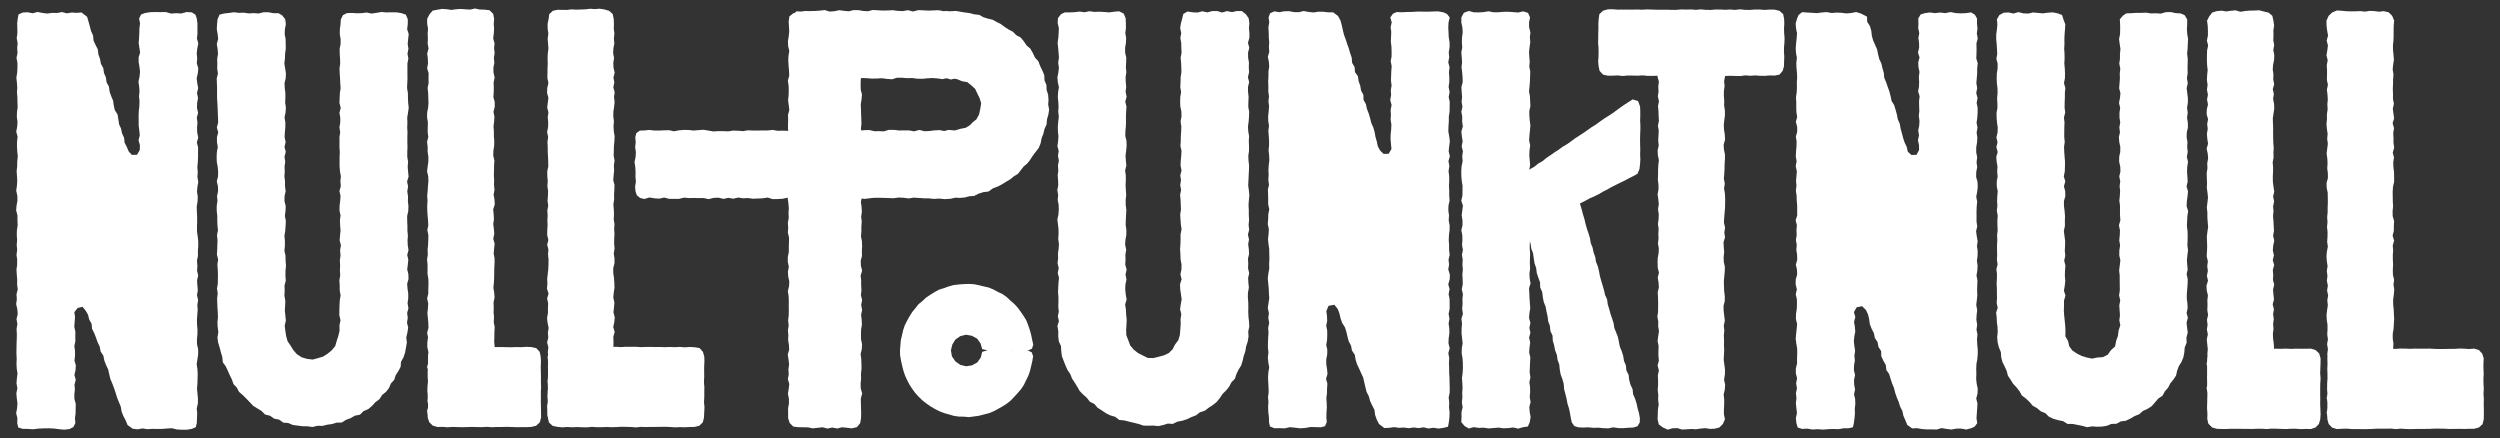
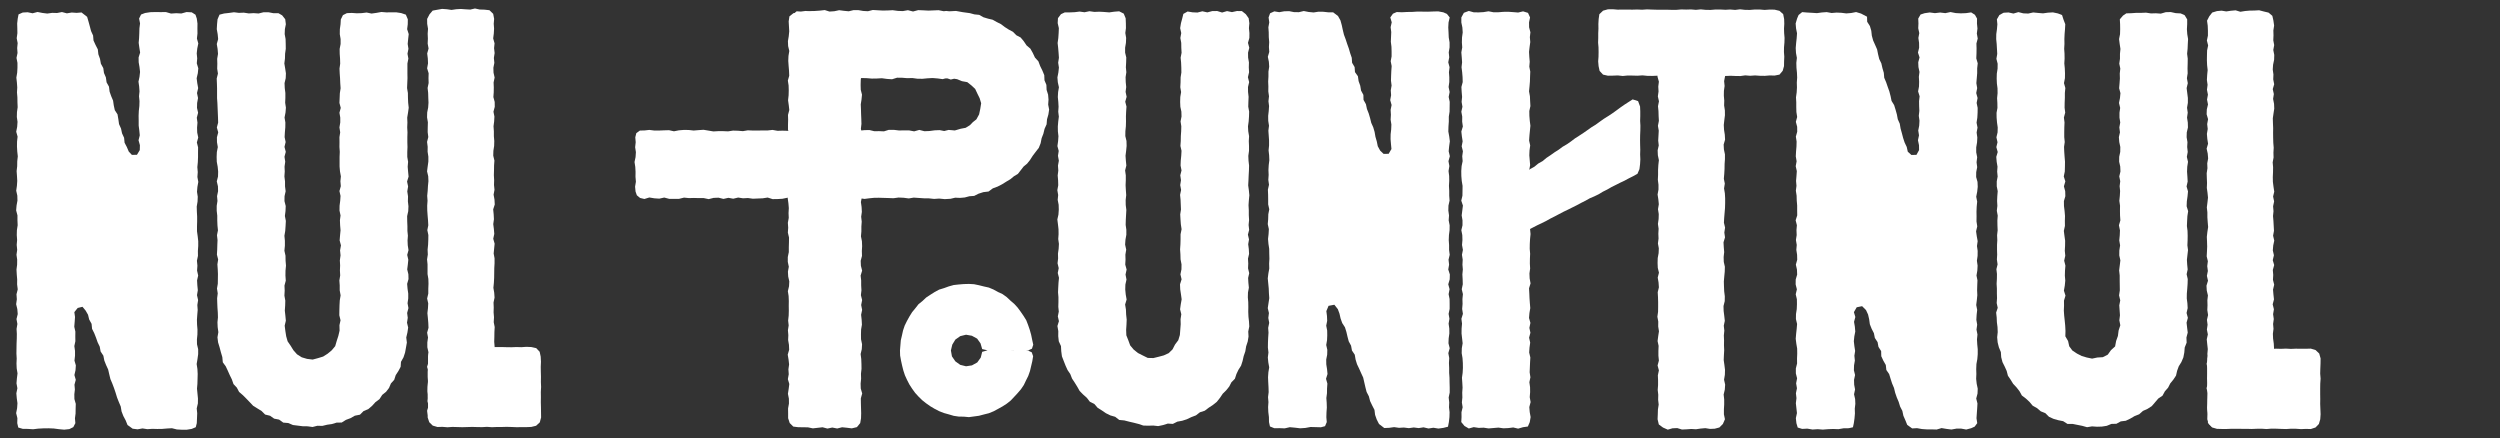
<svg xmlns="http://www.w3.org/2000/svg" id="Layer_1" data-name="Layer 1" viewBox="0 0 365.23 64.02">
  <rect x="0" y="0" width="365.23" height="64.02" fill="#333333" stroke="none" />
  <defs>
    <style>
      .cls-1 {
        fill: #fff;
      }
    </style>
  </defs>
  <g>
    <polygon class="cls-1" points="2.59 2.71 2.51 3.43 2.53 4.15 2.54 4.86 2.44 5.58 2.58 6.3 2.51 7.02 2.56 7.74 2.41 8.46 2.55 9.18 2.55 9.9 2.51 10.62 2.39 11.34 2.47 12.06 2.52 12.78 2.48 13.5 2.54 14.22 2.55 14.94 2.58 15.66 2.48 16.37 2.46 17.09 2.56 17.8 2.51 18.52 2.37 19.24 2.57 19.96 2.49 20.68 2.48 21.4 2.52 22.12 2.6 22.84 2.52 23.56 2.51 24.28 2.43 25 2.48 25.71 2.52 26.43 2.47 27.15 2.37 27.86 2.53 28.58 2.55 29.3 2.42 30.02 2.36 30.74 2.55 31.46 2.55 32.18 2.58 32.9 2.47 33.62 2.45 34.34 2.5 35.06 2.44 35.78 2.51 36.5 2.41 37.22 2.51 37.94 2.5 38.66 2.41 39.38 2.45 40.11 2.51 40.83 2.5 41.55 2.59 42.27 2.41 42.99 2.46 43.72 2.36 44.44 2.53 45.16 2.59 45.88 2.41 46.61 2.54 47.33 2.42 48.05 2.46 48.77 2.45 49.49 2.42 50.21 2.41 50.93 2.4 51.65 2.44 52.38 2.41 53.1 2.44 53.82 2.56 54.55 2.47 55.27 2.41 56 2.54 56.72 2.39 57.45 2.45 58.17 2.55 58.9 2.5 59.63 2.36 60.35 2.54 61.09 2.52 61.82 2.67 62.46 3.32 62.65 4.07 62.66 4.83 62.71 5.58 62.62 6.34 62.58 7.09 62.57 7.85 62.6 8.61 62.7 9.37 62.77 10.13 62.69 10.71 62.4 11.01 61.82 10.95 61.11 11.04 60.41 11.05 59.7 11.07 59 10.87 58.3 10.86 57.6 10.94 56.9 10.88 56.2 11.07 55.49 10.87 54.79 11.03 54.09 11.08 53.38 10.88 52.68 10.96 51.97 10.96 51.27 10.86 50.56 11.01 49.85 11 49.15 11.01 48.44 10.85 47.73 10.91 47.02 10.96 46.31 10.86 45.6 11.35 44.99 12.05 44.82 12.5 45.36 12.86 45.98 13.03 46.68 13.38 47.31 13.45 48.04 13.77 48.68 14.03 49.34 14.26 50 14.57 50.64 14.7 51.35 15.1 51.96 15.24 52.67 15.5 53.33 15.8 53.98 15.96 54.68 16.13 55.38 16.41 56.04 16.66 56.7 16.89 57.38 17.1 58.07 17.36 58.73 17.64 59.39 17.76 60.11 18.02 60.78 18.36 61.42 18.63 62.09 19.38 62.63 20.1 62.72 20.82 62.59 21.53 62.7 22.25 62.65 22.97 62.67 23.69 62.66 24.4 62.6 25.12 62.56 25.84 62.74 26.56 62.78 27.28 62.78 28.01 62.66 28.6 62.41 28.75 61.82 28.78 61.1 28.81 60.38 28.74 59.66 28.91 58.94 28.92 58.22 28.85 57.5 28.78 56.78 28.84 56.07 28.86 55.35 28.88 54.63 28.84 53.91 28.73 53.18 28.85 52.46 28.95 51.74 28.95 51.02 28.78 50.3 28.77 49.58 28.84 48.87 28.85 48.15 28.79 47.44 28.77 46.72 28.82 46 28.88 45.28 28.83 44.56 28.94 43.84 28.78 43.12 28.9 42.4 28.83 41.68 28.79 40.96 28.95 40.25 28.79 39.53 28.84 38.81 28.77 38.09 28.92 37.38 28.91 36.66 28.96 35.94 28.96 35.23 28.88 34.51 28.78 33.79 28.78 33.07 28.8 32.35 28.8 31.63 28.76 30.9 28.74 30.18 28.86 29.46 28.89 28.74 28.78 28.02 28.84 27.3 28.97 26.58 28.84 25.86 28.89 25.14 28.83 24.42 28.9 23.7 28.93 22.97 28.93 22.25 28.94 21.53 28.76 20.81 28.96 20.09 28.81 19.36 28.79 18.64 28.85 17.92 28.75 17.2 28.94 16.47 28.78 15.76 28.8 15.04 28.93 14.32 28.78 13.59 28.95 12.87 28.82 12.15 28.73 11.43 28.9 10.7 28.97 9.98 28.75 9.25 28.81 8.53 28.74 7.8 28.82 7.08 28.97 6.35 28.77 5.63 28.85 4.9 28.84 4.17 28.85 3.44 28.75 2.71 28.56 2.15 28.01 1.8 27.25 1.76 26.5 1.97 25.74 1.93 24.99 1.98 24.23 1.76 23.48 1.77 22.72 1.76 21.96 1.78 21.19 1.9 20.61 2.12 20.32 2.71 20.46 3.42 20.37 4.13 20.35 4.84 20.32 5.55 20.26 6.26 20.36 6.97 20.47 7.68 20.25 8.39 20.26 9.1 20.38 9.8 20.46 10.51 20.38 11.22 20.23 11.93 20.33 12.64 20.38 13.35 20.31 14.07 20.38 14.78 20.36 15.49 20.28 16.2 20.25 16.92 20.26 17.63 20.26 18.35 20.35 19.06 20.42 19.77 20.24 20.49 20.44 21.21 20.42 21.93 20.01 22.61 19.27 22.63 18.81 22.14 18.53 21.48 18.2 20.85 18.13 20.13 17.83 19.48 17.68 18.78 17.39 18.13 17.29 17.42 17.17 16.71 16.77 16.09 16.62 15.4 16.52 14.7 16.24 14.04 16.01 13.38 15.92 12.66 15.57 12.03 15.47 11.31 15.19 10.66 15.09 9.95 14.74 9.31 14.61 8.6 14.37 7.93 14.29 7.21 13.96 6.57 13.66 5.91 13.6 5.19 13.3 4.53 13.12 3.84 12.93 3.15 12.73 2.46 11.91 1.82 11.2 1.88 10.48 1.83 9.77 1.95 9.05 1.76 8.34 1.9 7.62 1.88 6.91 1.98 6.19 1.89 5.48 1.75 4.76 1.94 4.04 1.79 3.32 1.83 2.71 2.1 2.59 2.71" />
    <polygon class="cls-1" points="50.68 1.92 51.4 1.89 52.12 1.94 52.84 1.92 53.56 1.83 54.28 1.98 55 1.88 55.72 1.75 56.44 1.81 57.16 1.8 57.89 1.8 58.61 1.91 59.29 2.14 59.58 2.82 59.57 3.54 59.48 4.26 59.71 4.98 59.63 5.7 59.56 6.42 59.67 7.13 59.53 7.85 59.66 8.56 59.52 9.28 59.52 10 59.52 10.71 59.53 11.43 59.5 12.15 59.47 12.87 59.59 13.59 59.6 14.31 59.63 15.02 59.71 15.74 59.61 16.46 59.49 17.18 59.52 17.9 59.49 18.62 59.53 19.34 59.51 20.05 59.51 20.76 59.53 21.48 59.5 22.2 59.5 22.92 59.62 23.64 59.56 24.36 59.62 25.08 59.69 25.8 59.47 26.52 59.62 27.24 59.5 27.96 59.61 28.69 59.59 29.41 59.67 30.13 59.64 30.85 59.48 31.58 59.49 32.3 59.52 33.03 59.52 33.73 59.59 34.44 59.54 35.14 59.57 35.84 59.68 36.54 59.49 37.24 59.65 37.95 59.58 38.65 59.49 39.36 59.66 40.06 59.68 40.77 59.48 41.47 59.54 42.18 59.64 42.89 59.64 43.6 59.54 44.3 59.67 45.01 59.48 45.72 59.57 46.43 59.46 47.14 59.63 47.85 59.52 48.58 59.35 49.3 59.44 50.05 59.31 50.78 59.18 51.5 58.95 52.2 58.58 52.86 58.53 53.59 58.2 54.21 57.81 54.81 57.59 55.49 57.11 56.02 56.83 56.68 56.4 57.24 55.84 57.69 55.44 58.31 54.85 58.75 54.36 59.29 53.8 59.77 53.12 60.05 52.59 60.58 51.84 60.73 51.21 61.09 50.54 61.34 49.92 61.73 49.18 61.74 48.49 61.95 47.79 62.05 47.09 62.22 46.37 62.2 45.66 62.38 44.94 62.28 44.22 62.27 43.5 62.18 42.79 62.09 42.11 61.8 41.38 61.74 40.77 61.3 40.05 61.16 39.46 60.74 38.73 60.56 38.21 60.04 37.59 59.66 36.98 59.28 36.48 58.75 35.98 58.23 35.48 57.73 34.93 57.26 34.6 56.63 34.11 56.11 33.87 55.42 33.56 54.79 33.28 54.16 32.98 53.52 32.55 52.93 32.48 52.17 32.27 51.46 32.08 50.74 31.86 50.02 31.77 49.28 31.9 48.52 31.8 47.79 31.77 47.08 31.84 46.37 31.82 45.67 31.77 44.97 31.74 44.27 31.72 43.57 31.81 42.86 31.7 42.15 31.82 41.45 31.83 40.74 31.84 40.03 31.81 39.33 31.76 38.62 31.87 37.91 31.69 37.2 31.73 36.49 31.75 35.79 31.78 35.08 31.7 34.36 31.84 33.65 31.77 32.94 31.74 32.22 31.74 31.5 31.66 30.79 31.66 30.07 31.77 29.36 31.71 28.65 31.86 27.93 31.84 27.22 31.67 26.5 31.85 25.79 31.87 25.07 31.8 24.35 31.67 23.64 31.65 22.92 31.68 22.21 31.82 21.49 31.7 20.78 31.69 20.06 31.88 19.34 31.68 18.62 31.87 17.91 31.85 17.19 31.82 16.48 31.79 15.77 31.76 15.05 31.71 14.34 31.71 13.62 31.71 12.9 31.69 12.19 31.66 11.47 31.84 10.75 31.73 10.03 31.75 9.31 31.73 8.59 31.85 7.87 31.79 7.15 31.67 6.43 31.87 5.71 31.8 4.99 31.67 4.26 31.71 3.54 31.78 2.82 32.07 2.14 32.74 1.97 33.46 1.89 34.18 1.79 34.9 1.88 35.62 1.85 36.34 1.96 37.06 1.92 37.78 1.97 38.5 1.79 39.23 1.79 39.95 1.93 40.68 1.93 41.22 2.24 41.67 2.81 41.76 3.54 41.62 4.26 41.59 4.98 41.72 5.7 41.74 6.41 41.75 7.13 41.65 7.84 41.63 8.56 41.54 9.27 41.66 9.99 41.77 10.71 41.74 11.42 41.57 12.14 41.6 12.86 41.69 13.58 41.69 14.3 41.66 15.01 41.77 15.73 41.71 16.45 41.57 17.17 41.69 17.89 41.68 18.6 41.62 19.32 41.58 20.03 41.73 20.75 41.56 21.46 41.75 22.18 41.56 22.9 41.67 23.62 41.57 24.34 41.6 25.06 41.55 25.78 41.64 26.5 41.64 27.22 41.73 27.94 41.57 28.66 41.56 29.38 41.74 30.1 41.71 30.83 41.62 31.55 41.76 32.28 41.72 33 41.67 33.73 41.55 34.45 41.62 35.17 41.62 35.9 41.55 36.63 41.71 37.36 41.72 38.08 41.78 38.81 41.71 39.54 41.7 40.27 41.75 41 41.56 41.72 41.59 42.46 41.55 43.19 41.68 43.92 41.66 44.64 41.61 45.38 41.69 46.11 41.76 46.85 41.59 47.58 41.69 48.36 41.81 49.13 42.02 49.87 42.46 50.51 42.86 51.16 43.39 51.76 44.08 52.2 44.86 52.43 45.68 52.53 46.46 52.32 47.21 52.09 47.87 51.67 48.46 51.18 48.97 50.57 49.19 49.81 49.43 49.07 49.61 48.3 49.59 47.51 49.75 46.79 49.57 46.06 49.58 45.34 49.6 44.61 49.64 43.88 49.76 43.15 49.63 42.42 49.63 41.7 49.58 40.97 49.7 40.24 49.66 39.51 49.69 38.78 49.65 38.04 49.75 37.31 49.68 36.58 49.81 35.85 49.62 35.12 49.68 34.38 49.75 33.65 49.69 32.91 49.66 32.19 49.75 31.48 49.6 30.76 49.61 30.05 49.7 29.34 49.75 28.62 49.59 27.91 49.79 27.2 49.73 26.48 49.8 25.77 49.67 25.05 49.61 24.33 49.61 23.62 49.61 22.9 49.64 22.19 49.59 21.47 49.6 20.76 49.59 20.04 49.7 19.33 49.59 18.61 49.71 17.89 49.71 17.18 49.59 16.47 49.78 15.76 49.59 15.04 49.62 14.33 49.65 13.61 49.76 12.89 49.71 12.18 49.68 11.46 49.63 10.74 49.6 10.02 49.7 9.3 49.68 8.58 49.63 7.87 49.62 7.15 49.76 6.43 49.76 5.71 49.64 4.99 49.65 4.26 49.75 3.54 49.79 2.84 50.1 2.21 50.68 1.92" />
    <polygon class="cls-1" points="70.77 62.15 70.08 62.1 69.4 62.2 68.71 62.14 68.03 62.17 67.35 62.22 66.66 62.06 65.98 62.07 65.29 62.09 64.6 62.12 63.91 62.03 63.17 62.02 62.74 61.41 62.54 60.74 62.4 60.02 62.61 59.31 62.45 58.6 62.57 57.88 62.46 57.17 62.48 56.45 62.52 55.74 62.57 55.03 62.63 54.31 62.39 53.6 62.61 52.88 62.54 52.16 62.59 51.45 62.43 50.73 62.43 50.02 62.53 49.31 62.4 48.6 62.6 47.89 62.57 47.18 62.51 46.47 62.44 45.75 62.52 45.04 62.56 44.32 62.4 43.61 62.57 42.89 62.57 42.18 62.6 41.46 62.58 40.75 62.46 40.04 62.46 39.32 62.46 38.61 62.39 37.9 62.5 37.19 62.47 36.47 62.54 35.76 62.57 35.05 62.58 34.34 62.43 33.62 62.57 32.91 62.53 32.19 62.47 31.47 62.42 30.76 62.41 30.04 62.46 29.33 62.41 28.61 62.48 27.9 62.52 27.18 62.59 26.47 62.56 25.75 62.39 25.03 62.48 24.32 62.58 23.6 62.58 22.88 62.47 22.16 62.48 21.45 62.39 20.73 62.57 20.02 62.48 19.3 62.49 18.58 62.51 17.86 62.39 17.14 62.41 16.43 62.55 15.71 62.6 15 62.57 14.29 62.55 13.57 62.47 12.85 62.62 12.13 62.6 11.41 62.62 10.7 62.4 9.98 62.53 9.26 62.5 8.54 62.41 7.81 62.61 7.09 62.48 6.37 62.51 5.65 62.48 4.93 62.53 4.21 62.41 3.48 62.4 2.76 62.75 2.09 63.21 1.55 63.91 1.42 64.59 1.3 65.28 1.35 65.96 1.45 66.65 1.35 67.33 1.31 68.01 1.36 68.7 1.4 69.39 1.24 70.08 1.39 70.77 1.41 71.5 1.49 72.05 2.02 72.19 2.76 72.13 3.47 72.18 4.18 72.14 4.9 72.05 5.61 72.25 6.33 72.18 7.04 72.26 7.75 72.15 8.47 72.22 9.18 72.08 9.9 72.1 10.61 72.26 11.33 72.11 12.05 72.14 12.76 72.13 13.47 72.08 14.18 72.27 14.89 72.28 15.6 72.09 16.32 72.23 17.03 72.19 17.74 72.1 18.45 72.15 19.17 72.15 19.89 72.21 20.6 72.19 21.32 72.08 22.03 72.06 22.74 72.23 23.46 72.18 24.17 72.17 24.88 72.15 25.59 72.19 26.31 72.17 27.02 72.24 27.73 72.11 28.44 72.24 29.16 72.28 29.87 72.05 30.59 72.12 31.3 72.16 32.02 72.06 32.74 72.15 33.45 72.21 34.17 72.06 34.88 72.26 35.6 72.19 36.31 72.12 37.03 72.25 37.74 72.25 38.46 72.21 39.18 72.2 39.89 72.19 40.61 72.15 41.33 72.08 42.05 72.2 42.76 72.25 43.48 72.1 44.2 72.13 44.92 72.11 45.63 72.17 46.35 72.13 47.07 72.27 47.78 72.23 48.49 72.22 49.21 72.2 49.93 72.26 50.65 72.27 51.36 72.23 52.08 72.1 52.8 72.14 53.52 72.14 54.24 72.28 54.96 72.14 55.68 72.09 56.4 72.14 57.12 72.23 57.84 72.19 58.56 72.09 59.29 72.06 60.01 72.14 60.74 71.98 61.44 71.42 61.87 70.77 62.15" />
    <polygon class="cls-1" points="62.48 60.99 62.48 60.25 62.53 59.51 62.53 58.77 62.48 58.03 62.48 57.29 62.48 56.55 62.53 55.81 62.48 55.07 62.48 54.33 62.53 53.59 62.53 52.84 62.54 52.1 62.7 51.4 63.19 50.86 63.91 50.7 64.63 50.67 65.34 50.7 66.06 50.72 66.78 50.69 67.5 50.7 68.22 50.7 68.94 50.72 69.66 50.67 70.38 50.69 71.1 50.7 71.82 50.72 72.55 50.7 73.27 50.7 73.99 50.72 74.71 50.73 75.44 50.7 76.17 50.72 76.89 50.67 77.62 50.7 78.34 50.86 78.84 51.39 78.99 52.1 79.03 52.84 79 53.58 79.01 54.32 79.03 55.05 79.02 55.8 79.05 56.53 79.01 57.27 79.02 58.01 79.01 58.75 79.03 59.5 79.04 60.24 79.05 60.99 78.86 61.7 78.32 62.2 77.62 62.37 76.91 62.4 76.19 62.4 75.47 62.41 74.75 62.38 74.03 62.36 73.31 62.38 72.59 62.38 71.87 62.41 71.15 62.36 70.43 62.4 69.71 62.39 68.98 62.37 68.26 62.39 67.54 62.41 66.82 62.39 66.09 62.37 65.37 62.42 64.64 62.36 63.91 62.38 63.22 62.18 62.71 61.68 62.48 60.99" />
-     <polygon class="cls-1" points="88.29 62.23 87.61 62.06 86.92 62.03 86.24 62.06 85.55 62.03 84.87 62.25 84.19 62.21 83.5 62.17 82.81 62.2 82.12 62.12 81.43 62.08 80.73 61.96 80.22 61.44 79.97 60.74 79.99 60.02 79.94 59.31 80.08 58.6 80.01 57.88 80.02 57.17 80.12 56.45 80.01 55.74 80.09 55.03 80.09 54.31 80.05 53.6 80.1 52.88 80.12 52.16 80.03 51.45 80.11 50.73 79.93 50.02 80.1 49.31 80.04 48.6 80.15 47.89 80 47.18 79.92 46.47 80.05 45.75 80.05 45.04 80.08 44.32 79.93 43.61 80.14 42.89 79.91 42.18 79.97 41.46 79.94 40.75 80.02 40.04 80.1 39.32 80.13 38.61 80.14 37.9 80.06 37.19 80.12 36.47 79.94 35.76 80.11 35.05 79.94 34.34 79.95 33.62 80 32.91 79.97 32.19 80.01 31.47 79.96 30.76 80.09 30.04 79.99 29.33 80.05 28.61 80.07 27.9 79.97 27.18 80.02 26.47 79.96 25.75 79.95 25.03 80.1 24.32 80.09 23.6 80.06 22.88 80.02 22.16 80.02 21.45 79.98 20.73 80.08 20.02 79.93 19.3 80.07 18.58 80.09 17.86 80.02 17.14 80.12 16.43 79.94 15.71 80.03 15 80.12 14.29 79.92 13.57 79.95 12.85 80.12 12.13 79.97 11.41 79.98 10.7 79.99 9.98 80.02 9.26 80 8.54 80.03 7.81 80.12 7.09 80.07 6.37 80.01 5.65 80.11 4.93 80.01 4.21 80 3.48 80.15 2.76 80.24 2.07 80.76 1.58 81.43 1.43 82.12 1.44 82.8 1.45 83.49 1.37 84.17 1.41 84.86 1.39 85.54 1.36 86.22 1.28 86.91 1.33 87.6 1.27 88.29 1.38 88.97 1.57 89.51 2.05 89.66 2.76 89.69 3.47 89.67 4.18 89.76 4.9 89.68 5.61 89.75 6.33 89.62 7.04 89.57 7.75 89.71 8.47 89.6 9.18 89.63 9.9 89.8 10.61 89.62 11.33 89.75 12.05 89.6 12.76 89.8 13.47 89.7 14.18 89.79 14.89 89.72 15.6 89.61 16.32 89.6 17.03 89.69 17.74 89.63 18.45 89.67 19.17 89.79 19.89 89.76 20.6 89.69 21.32 89.67 22.03 89.65 22.74 89.78 23.46 89.68 24.17 89.72 24.88 89.65 25.59 89.59 26.31 89.77 27.02 89.75 27.73 89.71 28.44 89.72 29.16 89.61 29.87 89.67 30.59 89.7 31.3 89.66 32.02 89.77 32.74 89.72 33.45 89.77 34.17 89.73 34.88 89.72 35.6 89.78 36.31 89.66 37.03 89.77 37.74 89.77 38.46 89.59 39.18 89.59 39.89 89.7 40.61 89.75 41.33 89.77 42.05 89.66 42.76 89.6 43.48 89.76 44.2 89.7 44.92 89.62 45.63 89.81 46.35 89.74 47.07 89.59 47.78 89.8 48.49 89.6 49.21 89.63 49.93 89.61 50.65 89.58 51.36 89.69 52.08 89.61 52.8 89.8 53.52 89.63 54.24 89.6 54.96 89.64 55.68 89.8 56.4 89.63 57.12 89.63 57.84 89.77 58.56 89.72 59.29 89.67 60.01 89.73 60.74 89.55 61.46 88.96 61.9 88.29 62.23" />
-     <polygon class="cls-1" points="80.06 60.99 80 60.25 79.99 59.51 80.03 58.77 80 58.03 80.04 57.29 80.04 56.55 80.02 55.81 80.05 55.07 80.07 54.33 80.05 53.59 80.07 52.84 80 52.1 80.23 51.4 80.72 50.85 81.43 50.69 82.15 50.66 82.86 50.67 83.58 50.7 84.29 50.67 85 50.68 85.72 50.73 86.43 50.69 87.15 50.68 87.86 50.73 88.57 50.66 89.28 50.69 89.99 50.66 90.71 50.71 91.43 50.66 92.14 50.66 92.85 50.66 93.57 50.71 94.29 50.69 95 50.68 95.72 50.7 96.44 50.69 97.16 50.72 97.87 50.69 98.59 50.72 99.31 50.68 100.03 50.74 100.75 50.69 101.48 50.73 102.2 50.85 102.69 51.4 102.89 52.1 102.91 52.84 102.87 53.58 102.87 54.32 102.88 55.05 102.84 55.8 102.9 56.53 102.89 57.27 102.89 58.01 102.85 58.75 102.92 59.5 102.88 60.24 102.85 60.99 102.68 61.69 102.17 62.19 101.48 62.37 100.76 62.38 100.05 62.42 99.34 62.4 98.62 62.43 97.91 62.38 97.19 62.35 96.48 62.36 95.76 62.37 95.05 62.37 94.34 62.39 93.63 62.36 92.92 62.44 92.2 62.38 91.48 62.36 90.77 62.35 90.06 62.39 89.34 62.41 88.62 62.38 87.91 62.41 87.19 62.41 86.47 62.36 85.75 62.43 85.04 62.42 84.32 62.39 83.6 62.42 82.88 62.38 82.16 62.43 81.43 62.36 80.73 62.21 80.19 61.71 80.06 60.99" />
  </g>
  <g>
    <polygon class="cls-1" points="262.54 2.71 262.33 3.43 262.39 4.15 262.53 4.86 262.48 5.58 262.4 6.3 262.34 7.02 262.38 7.74 262.51 8.46 262.43 9.18 262.45 9.9 262.52 10.62 262.55 11.34 262.5 12.06 262.52 12.78 262.48 13.5 262.38 14.22 262.42 14.94 262.42 15.66 262.44 16.37 262.55 17.09 262.36 17.8 262.55 18.52 262.56 19.24 262.36 19.96 262.47 20.68 262.45 21.4 262.39 22.12 262.35 22.84 262.47 23.56 262.34 24.28 262.5 25 262.45 25.71 262.39 26.43 262.45 27.15 262.36 27.86 262.47 28.58 262.49 29.3 262.55 30.02 262.55 30.74 262.56 31.46 262.33 32.18 262.51 32.9 262.45 33.62 262.48 34.34 262.37 35.06 262.49 35.78 262.43 36.5 262.54 37.22 262.56 37.94 262.36 38.66 262.52 39.38 262.55 40.11 262.34 40.83 262.33 41.55 262.51 42.27 262.34 42.99 262.51 43.72 262.52 44.44 262.49 45.16 262.38 45.88 262.37 46.61 262.54 47.33 262.48 48.05 262.4 48.77 262.34 49.49 262.43 50.21 262.55 50.93 262.56 51.65 262.53 52.38 262.54 53.1 262.36 53.82 262.36 54.55 262.54 55.27 262.4 56 262.52 56.72 262.37 57.45 262.45 58.17 262.36 58.9 262.44 59.63 262.52 60.35 262.36 61.09 262.44 61.82 262.63 62.46 263.28 62.66 264.04 62.62 264.79 62.75 265.55 62.7 266.3 62.76 267.06 62.7 267.81 62.67 268.57 62.7 269.33 62.57 270.09 62.56 270.7 62.42 270.83 61.82 270.93 61.11 270.99 60.41 270.97 59.7 271.05 59 271.02 58.3 270.86 57.6 271.01 56.9 270.88 56.2 270.86 55.49 271.01 54.79 270.84 54.09 270.86 53.38 270.98 52.68 270.91 51.97 271.02 51.27 270.91 50.56 270.83 49.85 270.9 49.15 271.04 48.44 270.98 47.73 270.86 47.02 271.05 46.31 270.84 45.6 271.25 44.89 272.04 44.73 272.61 45.3 272.91 45.95 273.07 46.65 273.17 47.37 273.43 48.03 273.76 48.67 273.9 49.37 274.3 49.98 274.43 50.68 274.82 51.29 274.84 52.04 275.14 52.69 275.5 53.32 275.58 54.05 275.99 54.65 276.2 55.34 276.42 56.02 276.7 56.68 276.87 57.38 277.1 58.05 277.38 58.71 277.59 59.39 277.92 60.03 278.07 60.74 278.36 61.4 278.63 62.07 279.35 62.59 280.06 62.55 280.78 62.68 281.5 62.73 282.21 62.73 282.93 62.75 283.65 62.54 284.37 62.66 285.09 62.75 285.81 62.62 286.53 62.62 287.25 62.75 287.97 62.56 288.48 62.33 288.86 61.82 288.75 61.1 288.8 60.38 288.85 59.66 288.89 58.94 288.71 58.22 288.9 57.5 288.93 56.78 288.78 56.07 288.7 55.35 288.73 54.63 288.71 53.91 288.74 53.18 288.87 52.46 288.93 51.74 288.93 51.02 288.86 50.3 288.82 49.58 288.89 48.87 288.75 48.15 288.85 47.44 288.73 46.72 288.77 46 288.85 45.28 288.71 44.56 288.8 43.84 288.87 43.12 288.84 42.4 288.86 41.68 288.89 40.96 288.75 40.25 288.87 39.53 288.91 38.81 288.81 38.09 288.91 37.38 288.92 36.66 288.82 35.94 288.92 35.23 288.79 34.51 288.69 33.79 288.86 33.07 288.75 32.35 288.76 31.63 288.75 30.9 288.78 30.18 288.85 29.46 288.71 28.74 288.85 28.02 288.93 27.3 288.9 26.58 288.7 25.86 288.71 25.14 288.85 24.42 288.76 23.7 288.85 22.97 288.71 22.25 288.71 21.53 288.83 20.81 288.87 20.09 288.77 19.36 288.9 18.64 288.76 17.92 288.87 17.2 288.91 16.47 288.92 15.76 288.77 15.04 288.91 14.32 288.71 13.59 288.85 12.87 288.73 12.15 288.79 11.43 288.85 10.7 288.85 9.98 288.93 9.25 288.72 8.53 288.75 7.8 288.76 7.08 288.74 6.35 288.93 5.63 288.8 4.9 288.89 4.17 288.82 3.44 288.83 2.71 288.52 2.16 287.97 1.81 287.22 1.92 286.46 1.95 285.71 1.91 284.95 1.76 284.2 1.92 283.44 1.83 282.68 1.92 281.92 1.82 281.16 1.93 280.58 2.12 280.24 2.71 280.27 3.42 280.24 4.13 280.39 4.84 280.26 5.55 280.36 6.26 280.37 6.97 280.2 7.68 280.43 8.39 280.24 9.1 280.27 9.8 280.42 10.51 280.33 11.22 280.37 11.93 280.35 12.64 280.22 13.35 280.44 14.07 280.36 14.78 280.37 15.49 280.4 16.2 280.32 16.92 280.42 17.63 280.38 18.35 280.24 19.06 280.35 19.77 280.2 20.49 280.35 21.21 280.36 21.93 279.98 22.62 279.24 22.64 278.71 22.16 278.56 21.47 278.25 20.82 278.03 20.15 277.85 19.46 277.66 18.78 277.54 18.07 277.25 17.42 277.12 16.72 276.93 16.04 276.72 15.36 276.34 14.74 276.2 14.05 276.02 13.36 275.78 12.69 275.55 12.02 275.27 11.36 275.21 10.64 275.01 9.96 274.85 9.26 274.54 8.62 274.37 7.92 274.23 7.22 273.94 6.56 273.65 5.91 273.46 5.22 273.38 4.5 273.18 3.81 272.78 3.18 272.76 2.44 271.88 1.98 271.16 1.76 270.45 1.9 269.73 1.96 269.02 1.87 268.3 1.84 267.59 1.9 266.87 1.77 266.16 1.82 265.44 1.92 264.72 1.87 264 1.83 263.28 1.77 262.76 2.19 262.54 2.71" />
    <polygon class="cls-1" points="330.73 62.4 330.05 62.35 329.36 62.32 328.68 62.34 327.99 62.52 327.31 62.47 326.63 62.35 325.94 62.44 325.25 62.51 324.57 62.51 323.88 62.34 323.12 62.31 322.56 61.76 322.56 61 322.57 60.29 322.45 59.57 322.49 58.86 322.53 58.15 322.54 57.43 322.36 56.72 322.54 56 322.44 55.29 322.5 54.57 322.5 53.86 322.37 53.14 322.54 52.43 322.48 51.71 322.54 51 322.46 50.28 322.39 49.57 322.55 48.86 322.41 48.15 322.51 47.44 322.42 46.73 322.58 46.02 322.47 45.3 322.5 44.59 322.48 43.87 322.56 43.16 322.39 42.44 322.35 41.73 322.57 41.01 322.41 40.3 322.55 39.59 322.46 38.88 322.55 38.16 322.38 37.45 322.42 36.74 322.45 36.03 322.43 35.31 322.4 34.6 322.48 33.89 322.59 33.17 322.53 32.46 322.48 31.74 322.48 31.02 322.4 30.3 322.49 29.59 322.57 28.87 322.5 28.16 322.4 27.45 322.43 26.73 322.4 26.01 322.38 25.3 322.49 24.58 322.46 23.86 322.59 23.15 322.53 22.43 322.37 21.71 322.58 21 322.47 20.28 322.41 19.56 322.53 18.84 322.45 18.13 322.58 17.41 322.37 16.69 322.4 15.98 322.57 15.26 322.43 14.55 322.56 13.83 322.42 13.11 322.51 12.39 322.41 11.68 322.45 10.96 322.52 10.24 322.44 9.52 322.41 8.8 322.42 8.08 322.44 7.36 322.59 6.64 322.41 5.92 322.56 5.2 322.56 4.47 322.53 3.75 322.43 3.02 322.76 2.38 323.19 1.83 323.88 1.62 324.56 1.56 325.24 1.67 325.93 1.57 326.61 1.51 327.3 1.72 327.98 1.61 328.67 1.55 329.35 1.54 330.04 1.5 330.73 1.68 331.41 1.84 331.97 2.31 332.13 3.02 332.23 3.73 332.12 4.45 332.14 5.16 332.11 5.88 332.24 6.59 332.11 7.3 332.25 8.02 332.23 8.73 332.08 9.45 332.03 10.16 332.13 10.88 332.1 11.59 332.24 12.31 332.03 13.02 332.19 13.74 332.08 14.45 332.22 15.16 332.25 15.87 332.14 16.58 332.04 17.29 332.06 18 332.09 18.72 332.08 19.43 332.09 20.15 332.11 20.87 332.17 21.58 332.13 22.3 332.15 23.01 332.02 23.72 332.08 24.43 332.07 25.15 332.04 25.86 332.05 26.57 332.14 27.28 332.25 28 332.08 28.71 332.23 29.42 332.08 30.14 332.14 30.85 332.07 31.57 332.13 32.28 332.17 33 332.21 33.72 332.08 34.43 332.25 35.15 332.1 35.86 332.04 36.58 332.2 37.29 332.03 38.01 332.24 38.72 332.04 39.44 332.1 40.16 332.06 40.88 332.24 41.59 332.07 42.31 332.13 43.03 332.21 43.74 332.02 44.46 332.2 45.18 332.08 45.9 332.18 46.61 332.08 47.33 332.14 48.04 332.05 48.76 332.08 49.47 332.18 50.19 332.22 50.91 332.06 51.63 332.13 52.34 332.08 53.06 332.1 53.78 332.24 54.5 332.23 55.22 332.02 55.94 332.11 56.66 332.23 57.38 332.02 58.1 332.14 58.83 332.09 59.55 332.04 60.28 332.17 61 331.84 61.64 331.38 62.13 330.73 62.4" />
    <polygon class="cls-1" points="322.47 61.25 322.49 60.52 322.46 59.78 322.49 59.04 322.48 58.3 322.5 57.56 322.5 56.82 322.45 56.08 322.46 55.34 322.45 54.6 322.45 53.85 322.48 53.11 322.46 52.36 322.65 51.65 323.16 51.13 323.88 50.98 324.59 50.98 325.31 50.95 326.02 50.98 326.74 50.97 327.46 50.96 328.18 50.97 328.9 50.99 329.62 50.96 330.35 50.97 331.07 50.93 331.79 50.98 332.51 50.94 333.24 50.96 333.96 50.93 334.68 50.97 335.4 50.94 336.13 50.95 336.86 50.95 337.59 50.93 338.29 51.14 338.82 51.65 339.02 52.36 339.01 53.1 338.98 53.84 338.96 54.58 339.02 55.32 338.97 56.06 338.96 56.8 338.96 57.54 338.97 58.28 338.96 59.02 338.99 59.76 339.02 60.51 338.97 61.25 338.77 61.94 338.28 62.45 337.59 62.68 336.87 62.66 336.16 62.69 335.44 62.64 334.72 62.63 334 62.68 333.28 62.66 332.56 62.63 331.84 62.62 331.12 62.68 330.39 62.63 329.67 62.64 328.95 62.67 328.23 62.65 327.5 62.65 326.78 62.64 326.06 62.64 325.33 62.67 324.6 62.67 323.88 62.65 323.18 62.45 322.68 61.94 322.47 61.25" />
-     <polygon class="cls-1" points="348.25 62.36 347.57 62.33 346.89 62.4 346.2 62.46 345.52 62.5 344.83 62.39 344.15 62.38 343.47 62.42 342.78 62.36 342.09 62.47 341.4 62.49 340.71 62.19 340.24 61.67 340.07 61 339.9 60.29 340.09 59.57 340.11 58.86 339.9 58.15 340.11 57.43 340.02 56.72 340.02 56 340.1 55.29 340.09 54.57 340.04 53.86 340.11 53.14 340.06 52.43 340 51.71 340.09 51 339.97 50.28 340.09 49.57 339.99 48.86 340.03 48.15 340.03 47.44 339.92 46.73 339.89 46.02 339.97 45.3 340.08 44.59 340 43.87 340.12 43.16 339.97 42.44 340.08 41.73 339.94 41.01 340.02 40.3 339.93 39.59 340.04 38.88 339.93 38.16 339.88 37.45 339.94 36.74 340.08 36.03 339.98 35.31 340.03 34.6 340.04 33.89 339.96 33.17 340.03 32.46 339.98 31.74 340.05 31.02 340.05 30.3 340.08 29.59 340.07 28.87 340.06 28.16 339.91 27.45 339.89 26.73 340.09 26.01 340.08 25.3 339.99 24.58 340.04 23.86 340 23.15 339.9 22.43 339.99 21.71 340.08 21 339.98 20.28 340.05 19.56 339.94 18.84 339.88 18.13 339.95 17.41 339.94 16.69 340.05 15.98 340.01 15.26 340.07 14.55 340.03 13.83 339.94 13.11 340.09 12.39 339.94 11.68 339.96 10.96 339.96 10.24 339.92 9.52 340.06 8.8 339.88 8.08 340 7.36 340.09 6.64 339.91 5.92 340.11 5.2 339.98 4.47 339.89 3.75 339.88 3.02 340.19 2.32 340.71 1.82 341.4 1.53 342.08 1.57 342.77 1.64 343.45 1.66 344.14 1.65 344.82 1.62 345.5 1.7 346.19 1.59 346.88 1.62 347.57 1.71 348.25 1.63 348.96 1.8 349.48 2.31 349.77 3.02 349.7 3.73 349.69 4.45 349.69 5.16 349.67 5.88 349.59 6.59 349.6 7.3 349.67 8.02 349.73 8.73 349.62 9.45 349.55 10.16 349.67 10.88 349.61 11.59 349.6 12.31 349.57 13.02 349.6 13.74 349.59 14.45 349.73 15.16 349.57 15.87 349.66 16.58 349.76 17.29 349.54 18 349.75 18.72 349.63 19.43 349.67 20.15 349.67 20.87 349.77 21.58 349.56 22.3 349.74 23.01 349.63 23.72 349.66 24.43 349.75 25.15 349.76 25.86 349.76 26.57 349.6 27.28 349.55 28 349.56 28.71 349.57 29.42 349.61 30.14 349.54 30.85 349.55 31.57 349.76 32.28 349.72 33 349.72 33.72 349.54 34.43 349.76 35.15 349.56 35.86 349.62 36.58 349.57 37.29 349.58 38.01 349.61 38.72 349.57 39.44 349.59 40.16 349.76 40.88 349.67 41.59 349.78 42.31 349.72 43.03 349.62 43.74 349.62 44.46 349.7 45.18 349.73 45.9 349.77 46.61 349.72 47.33 349.68 48.04 349.56 48.76 349.56 49.47 349.66 50.19 349.62 50.91 349.62 51.63 349.66 52.34 349.69 53.06 349.58 53.78 349.58 54.5 349.77 55.22 349.56 55.94 349.54 56.66 349.62 57.38 349.55 58.1 349.77 58.83 349.56 59.55 349.6 60.28 349.64 61 349.4 61.66 348.98 62.26 348.25 62.36" />
-     <polygon class="cls-1" points="340.01 61.25 340.02 60.52 340.02 59.78 340.01 59.04 340.02 58.3 340.02 57.56 339.98 56.82 340.02 56.08 340.03 55.34 340.03 54.6 340.03 53.85 340.03 53.11 340.03 52.36 340.16 51.65 340.7 51.16 341.4 50.93 342.11 50.95 342.83 50.99 343.54 50.93 344.25 50.96 344.97 50.97 345.68 50.93 346.4 50.99 347.11 50.97 347.83 50.97 348.54 50.99 349.25 50.94 349.96 50.97 350.67 50.92 351.39 50.93 352.11 50.96 352.82 50.93 353.53 50.94 354.25 50.94 354.97 50.93 355.68 50.97 356.4 50.99 357.12 50.98 357.84 50.97 358.55 50.97 359.27 50.92 359.99 50.94 360.72 50.99 361.44 50.93 362.15 51.14 362.64 51.67 362.85 52.36 362.81 53.1 362.81 53.84 362.85 54.58 362.81 55.32 362.82 56.06 362.86 56.8 362.82 57.54 362.87 58.28 362.85 59.02 362.87 59.76 362.87 60.51 362.86 61.25 362.68 61.97 362.14 62.46 361.44 62.64 360.73 62.64 360.01 62.67 359.3 62.65 358.59 62.66 357.87 62.67 357.16 62.63 356.44 62.62 355.73 62.61 355.01 62.65 354.3 62.66 353.59 62.66 352.88 62.67 352.17 62.69 351.45 62.67 350.73 62.62 350.02 62.69 349.31 62.61 348.59 62.63 347.87 62.62 347.16 62.63 346.44 62.67 345.72 62.69 345 62.69 344.29 62.68 343.57 62.68 342.85 62.62 342.12 62.64 341.4 62.68 340.7 62.47 340.2 61.94 340.01 61.25" />
    <polygon class="cls-1" points="310.64 1.95 311.36 1.93 312.08 1.88 312.8 1.88 313.52 1.85 314.24 1.96 314.96 1.94 315.68 1.99 316.4 1.78 317.13 1.76 317.85 1.92 318.58 1.96 319.16 2.22 319.53 2.83 319.53 3.54 319.49 4.26 319.54 4.98 319.66 5.7 319.62 6.42 319.59 7.13 319.52 7.85 319.61 8.56 319.6 9.28 319.58 10 319.6 10.71 319.49 11.43 319.62 12.15 319.45 12.87 319.54 13.59 319.63 14.31 319.63 15.02 319.51 15.74 319.61 16.46 319.51 17.18 319.62 17.9 319.64 18.62 319.47 19.34 319.45 20.05 319.57 20.76 319.53 21.48 319.61 22.2 319.48 22.92 319.65 23.64 319.54 24.36 319.51 25.08 319.56 25.8 319.6 26.52 319.44 27.24 319.65 27.96 319.58 28.69 319.48 29.41 319.45 30.13 319.67 30.85 319.56 31.58 319.52 32.3 319.49 33.03 319.58 33.73 319.6 34.44 319.59 35.14 319.56 35.84 319.65 36.54 319.57 37.24 319.49 37.95 319.53 38.65 319.6 39.36 319.45 40.06 319.61 40.77 319.59 41.47 319.54 42.18 319.48 42.89 319.47 43.6 319.56 44.3 319.6 45.01 319.44 45.72 319.63 46.43 319.44 47.14 319.52 47.85 319.61 48.59 319.42 49.31 319.45 50.06 319.17 50.76 319.11 51.49 318.97 52.22 318.68 52.9 318.3 53.51 318.06 54.17 317.9 54.87 317.51 55.46 317.06 56.01 316.74 56.64 316.27 57.17 315.93 57.8 315.31 58.22 314.84 58.77 314.36 59.33 313.74 59.73 313.07 60.03 312.52 60.52 311.84 60.79 311.21 61.16 310.56 61.47 309.83 61.56 309.19 61.91 308.46 61.93 307.78 62.21 307.07 62.32 306.35 62.34 305.63 62.29 304.9 62.41 304.19 62.21 303.49 62.07 302.79 61.93 302.04 61.93 301.41 61.53 300.7 61.39 300 61.19 299.34 60.89 298.81 60.36 298.14 60.09 297.59 59.62 296.96 59.27 296.49 58.71 295.96 58.22 295.38 57.78 295.03 57.15 294.6 56.6 294.11 56.08 293.74 55.48 293.34 54.89 293.16 54.19 292.87 53.55 292.55 52.91 292.36 52.19 292.31 51.44 292.02 50.74 291.84 50.02 291.77 49.27 291.85 48.52 291.82 47.78 291.73 47.08 291.7 46.37 291.62 45.67 291.85 44.97 291.7 44.27 291.75 43.57 291.73 42.86 291.73 42.15 291.69 41.45 291.73 40.74 291.74 40.03 291.66 39.33 291.83 38.62 291.73 37.91 291.77 37.2 291.75 36.49 291.75 35.79 291.79 35.08 291.76 34.36 291.84 33.65 291.81 32.94 291.8 32.22 291.85 31.5 291.72 30.79 291.8 30.07 291.76 29.36 291.79 28.65 291.85 27.93 291.71 27.22 291.71 26.5 291.84 25.79 291.77 25.07 291.82 24.35 291.7 23.64 291.64 22.92 291.85 22.21 291.65 21.49 291.82 20.78 291.66 20.06 291.83 19.34 291.85 18.62 291.75 17.91 291.69 17.19 291.68 16.48 291.81 15.77 291.8 15.05 291.76 14.34 291.83 13.62 291.82 12.9 291.73 12.19 291.7 11.47 291.72 10.75 291.83 10.03 291.84 9.31 291.66 8.59 291.78 7.87 291.74 7.15 291.7 6.43 291.63 5.71 291.64 4.99 291.74 4.26 291.8 3.54 291.73 2.82 292.1 2.19 292.71 1.86 293.43 1.82 294.15 1.98 294.87 1.77 295.59 1.95 296.31 1.98 297.03 1.82 297.75 1.89 298.47 1.95 299.19 1.85 299.92 1.81 300.64 1.96 301.25 2.2 301.46 2.86 301.72 3.54 301.68 4.26 301.62 4.98 301.59 5.7 301.6 6.41 301.56 7.13 301.61 7.84 301.62 8.56 301.58 9.27 301.65 9.99 301.68 10.71 301.67 11.42 301.53 12.14 301.73 12.86 301.66 13.58 301.66 14.3 301.63 15.01 301.62 15.73 301.71 16.45 301.52 17.17 301.61 17.89 301.58 18.6 301.57 19.32 301.57 20.03 301.64 20.75 301.54 21.46 301.57 22.18 301.62 22.9 301.68 23.62 301.67 24.34 301.65 25.06 301.5 25.78 301.73 26.5 301.52 27.22 301.71 27.94 301.73 28.66 301.52 29.38 301.53 30.1 301.62 30.83 301.68 31.55 301.66 32.28 301.67 33 301.51 33.73 301.6 34.45 301.7 35.17 301.69 35.9 301.65 36.63 301.72 37.36 301.56 38.08 301.74 38.81 301.68 39.54 301.66 40.27 301.72 41 301.65 41.72 301.52 42.46 301.75 43.19 301.53 43.92 301.54 44.64 301.51 45.38 301.56 46.11 301.64 46.85 301.71 47.58 301.75 48.35 301.73 49.13 302.13 49.82 302.3 50.59 302.76 51.21 303.44 51.66 304.13 52.01 304.87 52.23 305.64 52.39 306.4 52.23 307.21 52.18 307.93 51.81 308.4 51.15 309 50.61 309.15 49.81 309.41 49.08 309.51 48.29 309.76 47.52 309.62 46.79 309.71 46.06 309.66 45.34 309.61 44.61 309.75 43.88 309.58 43.15 309.69 42.42 309.68 41.7 309.67 40.97 309.67 40.24 309.59 39.51 309.68 38.78 309.77 38.04 309.61 37.31 309.62 36.58 309.73 35.85 309.61 35.12 309.68 34.38 309.71 33.65 309.56 32.91 309.77 32.19 309.72 31.48 309.71 30.76 309.72 30.05 309.62 29.34 309.69 28.62 309.73 27.91 309.66 27.2 309.75 26.48 309.61 25.77 309.78 25.05 309.75 24.33 309.59 23.62 309.6 22.9 309.75 22.19 309.76 21.47 309.61 20.76 309.55 20.04 309.71 19.33 309.62 18.61 309.75 17.89 309.64 17.18 309.64 16.47 309.74 15.76 309.57 15.04 309.71 14.33 309.78 13.61 309.59 12.89 309.65 12.18 309.7 11.46 309.68 10.74 309.76 10.02 309.61 9.3 309.71 8.58 309.71 7.87 309.78 7.15 309.67 6.43 309.58 5.71 309.72 4.99 309.74 4.26 309.73 3.54 309.69 2.82 310.15 2.28 310.64 1.95" />
  </g>
  <g>
    <polygon class="cls-1" points="124.44 62.58 123.73 62.49 123.02 62.42 122.31 62.6 121.59 62.46 120.88 62.61 120.17 62.42 119.46 62.5 118.75 62.58 118.03 62.43 117.31 62.42 116.6 62.41 115.89 62.32 115.37 61.8 115.14 61.1 115.14 60.38 115.13 59.67 115.26 58.96 115.25 58.24 115.11 57.53 115.22 56.81 115.31 56.1 115.1 55.39 115.23 54.67 115.18 53.96 115.28 53.24 115.2 52.52 115.08 51.81 115.29 51.09 115.26 50.38 115.14 49.67 115.17 48.96 115.11 48.25 115.22 47.54 115.14 46.83 115.22 46.11 115.24 45.4 115.23 44.68 115.24 43.97 115.21 43.25 115.1 42.54 115.27 41.82 115.31 41.11 115.15 40.4 115.11 39.68 115.24 38.97 115.09 38.26 115.09 37.55 115.24 36.83 115.24 36.12 115.26 35.41 115.27 34.7 115.1 33.98 115.15 33.27 115.1 32.55 115.23 31.83 115.2 31.12 115.24 30.4 115.18 29.69 115.08 28.97 115.13 28.26 115.21 27.54 115.29 26.83 115.1 26.11 115.3 25.39 115.18 24.68 115.18 23.96 115.25 23.24 115.21 22.52 115.27 21.81 115.26 21.09 115.1 20.38 115.31 19.66 115.12 18.94 115.12 18.22 115.14 17.5 115.12 16.79 115.31 16.07 115.23 15.36 115.13 14.65 115.21 13.93 115.23 13.21 115.21 12.49 115.1 11.77 115.3 11.06 115.27 10.34 115.21 9.62 115.16 8.9 115.19 8.17 115.31 7.45 115.14 6.73 115.11 6.01 115.23 5.29 115.3 4.57 115.26 3.84 115.22 3.12 115.33 2.39 115.91 1.93 116.6 1.84 117.31 1.83 118.02 1.7 118.73 1.62 119.44 1.82 120.16 1.7 120.87 1.78 121.58 1.83 122.29 1.71 123.01 1.63 123.72 1.82 124.44 1.72 125.19 1.82 125.71 2.38 125.73 3.12 125.77 3.83 125.87 4.54 125.73 5.26 125.9 5.97 125.92 6.69 125.8 7.4 125.9 8.11 125.94 8.83 125.77 9.54 125.93 10.26 125.82 10.97 125.75 11.69 125.73 12.41 125.75 13.12 125.93 13.83 125.86 14.54 125.75 15.25 125.78 15.96 125.8 16.68 125.83 17.39 125.85 18.1 125.77 18.81 125.91 19.53 125.95 20.25 125.91 20.96 125.93 21.68 125.95 22.39 125.8 23.1 125.92 23.82 125.86 24.53 125.73 25.24 125.88 25.95 125.88 26.67 125.8 27.38 125.93 28.09 125.91 28.8 125.77 29.52 125.87 30.23 125.91 30.95 125.81 31.66 125.89 32.38 125.84 33.1 125.84 33.81 125.78 34.53 125.92 35.24 125.95 35.96 125.91 36.67 125.93 37.39 125.74 38.1 125.77 38.82 125.95 39.54 125.73 40.26 125.81 40.97 125.81 41.69 125.85 42.41 125.77 43.12 125.95 43.84 125.81 44.56 125.95 45.28 125.8 45.99 125.88 46.71 125.92 47.43 125.8 48.14 125.78 48.85 125.79 49.57 125.94 50.29 125.9 51.01 125.73 51.72 125.82 52.44 125.85 53.16 125.86 53.88 125.78 54.6 125.8 55.32 125.73 56.04 125.75 56.76 125.96 57.48 125.76 58.2 125.77 58.92 125.79 59.65 125.81 60.37 125.79 61.1 125.67 61.81 125.19 62.4 124.44 62.58" />
    <polygon class="cls-1" points="250.51 62.63 249.82 62.66 249.14 62.55 248.45 62.61 247.77 62.71 247.08 62.67 246.4 62.72 245.72 62.75 245.03 62.54 244.34 62.57 243.65 62.77 242.95 62.46 242.34 62.01 242.16 61.25 242.19 60.54 242.21 59.83 242.32 59.11 242.24 58.4 242.26 57.68 242.18 56.97 242.23 56.26 242.23 55.54 242.2 54.83 242.35 54.11 242.16 53.39 242.35 52.68 242.28 51.96 242.28 51.25 242.31 50.53 242.16 49.83 242.25 49.12 242.36 48.4 242.25 47.69 242.26 46.98 242.13 46.27 242.23 45.55 242.24 44.84 242.24 44.12 242.22 43.41 242.18 42.69 242.35 41.98 242.3 41.26 242.18 40.55 242.36 39.84 242.19 39.13 242.16 38.41 242.18 37.7 242.31 36.99 242.34 36.28 242.21 35.57 242.3 34.85 242.27 34.14 242.31 33.42 242.21 32.71 242.31 31.99 242.33 31.27 242.22 30.56 242.34 29.84 242.27 29.13 242.16 28.41 242.29 27.7 242.29 26.98 242.2 26.27 242.23 25.55 242.23 24.83 242.27 24.11 242.35 23.4 242.2 22.68 242.17 21.96 242.33 21.25 242.25 20.53 242.29 19.81 242.33 19.09 242.21 18.38 242.35 17.66 242.31 16.94 242.29 16.23 242.22 15.52 242.36 14.8 242.2 14.08 242.3 13.36 242.26 12.65 242.35 11.93 242.15 11.21 242.13 10.49 242.15 9.77 242.29 9.05 242.35 8.33 242.3 7.61 242.31 6.89 242.27 6.17 242.34 5.45 242.14 4.72 242.25 4 242.28 3.27 242.5 2.61 242.94 2.04 243.65 1.84 244.33 1.89 245.02 1.85 245.7 1.93 246.39 1.99 247.07 1.98 247.75 1.85 248.44 1.84 249.13 1.97 249.82 1.82 250.51 1.84 251.26 1.96 251.8 2.53 251.79 3.27 251.85 3.99 252 4.7 251.89 5.41 251.92 6.13 251.95 6.84 252.02 7.55 251.9 8.27 251.91 8.98 251.96 9.7 252.02 10.41 252.02 11.13 251.88 11.85 251.95 12.56 251.85 13.28 251.84 13.99 251.9 14.7 251.88 15.41 251.99 16.12 252 16.83 251.91 17.54 251.83 18.26 251.87 18.97 251.98 19.68 252.02 20.4 251.81 21.12 251.85 21.83 252 22.55 252 23.26 251.95 23.97 251.94 24.69 251.9 25.4 251.84 26.11 251.98 26.82 251.87 27.53 251.99 28.25 252.03 28.96 252.03 29.67 252.01 30.39 251.95 31.1 251.89 31.82 251.85 32.53 252.02 33.25 251.91 33.97 252.01 34.68 251.79 35.4 251.83 36.11 251.89 36.83 251.81 37.54 251.83 38.26 251.99 38.97 251.97 39.69 251.9 40.41 251.84 41.13 251.86 41.84 251.89 42.56 251.98 43.28 251.97 43.99 251.79 44.71 251.81 45.43 251.9 46.15 251.98 46.87 251.83 47.58 251.91 48.3 251.84 49.01 251.87 49.72 251.86 50.44 251.89 51.16 251.85 51.88 251.82 52.6 251.92 53.31 252.01 54.03 251.99 54.75 251.87 55.47 252.03 56.19 251.98 56.92 251.81 57.64 251.89 58.35 251.89 59.08 251.85 59.8 251.85 60.53 252 61.25 251.7 61.94 251.19 62.45 250.51 62.63" />
    <polygon class="cls-1" points="233.54 9.66 233.48 8.97 233.53 8.29 233.54 7.61 233.53 6.92 233.47 6.24 233.49 5.56 233.49 4.87 233.52 4.18 233.51 3.49 233.55 2.8 233.65 2.08 234.19 1.56 234.9 1.36 235.62 1.35 236.33 1.41 237.04 1.4 237.76 1.4 238.47 1.41 239.19 1.39 239.9 1.42 240.62 1.37 241.33 1.4 242.05 1.42 242.76 1.42 243.48 1.42 244.19 1.44 244.91 1.44 245.62 1.38 246.34 1.4 247.05 1.38 247.76 1.44 248.47 1.37 249.19 1.44 249.91 1.45 250.62 1.39 251.34 1.39 252.06 1.43 252.77 1.39 253.49 1.45 254.21 1.36 254.93 1.44 255.65 1.45 256.36 1.39 257.08 1.39 257.8 1.45 258.53 1.4 259.25 1.41 259.96 1.58 260.51 2.07 260.65 2.8 260.67 3.49 260.63 4.17 260.65 4.85 260.71 5.54 260.69 6.22 260.63 6.91 260.62 7.59 260.67 8.28 260.64 8.97 260.63 9.66 260.44 10.34 259.97 10.9 259.25 11.04 258.54 11.02 257.83 11.08 257.11 11.07 256.4 11.02 255.68 11.07 254.97 11.01 254.25 11.11 253.54 11.1 252.82 11.07 252.11 11.1 251.39 11.05 250.68 11.11 249.96 11.09 249.25 11.03 248.53 11.06 247.82 11.1 247.11 11.06 246.4 11.01 245.68 11.05 244.96 11.11 244.25 11.09 243.53 11.03 242.82 11.03 242.1 11.06 241.38 11.09 240.66 11.08 239.95 11.01 239.23 11.06 238.51 11.04 237.79 11.03 237.07 11.1 236.35 11.02 235.63 11.05 234.9 11.06 234.19 10.9 233.69 10.36 233.54 9.66" />
-     <polygon class="cls-1" points="238.6 62.46 237.87 62.49 237.15 62.55 236.42 62.54 235.69 62.43 234.96 62.58 234.23 62.55 233.5 62.48 232.77 62.5 232.04 62.43 231.3 62.46 230.57 62.43 229.99 62.24 229.62 61.7 229.48 61.06 229.36 60.34 229.21 59.64 228.99 58.94 228.86 58.23 228.68 57.53 228.5 56.83 228.45 56.1 228.26 55.4 228 54.71 227.87 54 227.8 53.27 227.55 52.58 227.45 51.86 227.19 51.18 227.05 50.46 226.85 49.77 226.81 49.03 226.5 48.36 226.43 47.62 226.18 46.94 226.09 46.21 225.93 45.51 225.8 44.8 225.53 44.12 225.39 43.4 225.31 42.68 225.01 42 224.99 41.26 224.74 40.57 224.51 39.88 224.42 39.15 224.18 38.46 224.07 37.73 223.97 37.01 223.71 36.32 223.61 35.6 223.37 34.9 223.24 34.18 223.13 33.45 222.86 32.76 222.96 32.01 222.91 31.28 222.96 30.54 223.06 29.81 223.16 29.08 223.41 28.39 223.64 27.68 224.16 27.15 224.76 26.76 225.45 26.54 226.17 26.53 226.17 26.46 226.89 26.37 227.54 26.04 228.14 25.64 228.59 25.06 229.12 24.55 229.58 24.44 229.61 25.15 229.7 25.88 229.87 26.57 230.06 27.25 230.31 27.92 230.41 28.63 230.68 29.3 230.89 29.98 231.09 30.66 231.27 31.35 231.48 32.03 231.64 32.73 231.84 33.42 232.07 34.1 232.28 34.79 232.39 35.5 232.66 36.16 232.81 36.87 233.05 37.54 233.16 38.25 233.43 38.92 233.6 39.61 233.73 40.32 233.92 41.01 234.13 41.7 234.33 42.39 234.49 43.09 234.79 43.75 234.88 44.46 235.09 45.15 235.28 45.84 235.51 46.52 235.73 47.2 235.84 47.91 236.11 48.58 236.37 49.25 236.51 49.95 236.65 50.66 236.93 51.33 237.14 52.01 237.25 52.72 237.53 53.39 237.6 54.12 237.93 54.77 238.01 55.5 238.2 56.2 238.51 56.86 238.58 57.58 238.87 58.25 239.09 58.94 239.24 59.65 239.44 60.34 239.57 61.06 239.56 61.71 239.22 62.27 238.6 62.46" />
    <polygon class="cls-1" points="239.6 15.56 239.63 16.26 239.63 16.96 239.61 17.66 239.65 18.36 239.64 19.06 239.61 19.76 239.6 20.47 239.61 21.17 239.63 21.87 239.61 22.57 239.64 23.28 239.6 23.99 239.51 24.71 239.22 25.39 238.59 25.74 237.95 26.06 237.32 26.4 236.68 26.7 236.05 27.02 235.41 27.34 234.8 27.69 234.16 28.01 233.55 28.38 232.91 28.69 232.25 28.97 231.63 29.32 230.99 29.64 230.36 29.98 229.72 30.3 229.08 30.62 228.43 30.93 227.8 31.26 227.16 31.6 226.52 31.92 225.9 32.27 225.26 32.59 224.6 32.9 223.96 33.23 223.32 33.56 222.61 33.56 221.92 33.4 221.25 33.17 220.63 32.83 220.07 32.41 219.56 31.92 219.18 31.33 218.92 30.67 218.69 30 218.62 29.3 218.58 28.6 218.52 28.6 218.55 27.83 218.59 27.07 218.82 26.34 219.49 25.99 220.24 25.92 221 25.98 221.76 25.95 222.36 25.54 222.94 25.11 223.54 24.7 224.17 24.35 224.73 23.89 225.37 23.53 225.92 23.07 226.52 22.67 227.11 22.25 227.71 21.87 228.29 21.44 228.92 21.07 229.51 20.66 230.09 20.22 230.7 19.83 231.31 19.43 231.9 19.02 232.49 18.6 233.11 18.22 233.7 17.79 234.29 17.37 234.91 16.98 235.52 16.58 236.11 16.16 236.69 15.73 237.29 15.31 237.91 14.91 238.52 14.52 239.31 14.77 239.6 15.56" />
    <polygon class="cls-1" points="173.5 1.68 174.22 1.8 174.94 1.83 175.66 1.65 176.38 1.81 177.1 1.62 177.82 1.61 178.54 1.83 179.26 1.62 179.98 1.77 180.71 1.61 181.43 1.62 182 2.07 182.42 2.66 182.52 3.39 182.46 4.11 182.53 4.83 182.52 5.54 182.32 6.26 182.51 6.98 182.33 7.69 182.34 8.41 182.46 9.12 182.44 9.84 182.48 10.56 182.31 11.28 182.49 12 182.32 12.72 182.33 13.43 182.41 14.15 182.38 14.87 182.36 15.59 182.49 16.31 182.47 17.03 182.42 17.74 182.32 18.46 182.36 19.18 182.48 19.9 182.44 20.61 182.47 21.33 182.47 22.04 182.37 22.77 182.4 23.48 182.48 24.2 182.46 24.92 182.42 25.64 182.39 26.36 182.35 27.08 182.45 27.81 182.52 28.53 182.45 29.25 182.4 29.97 182.44 30.7 182.44 31.42 182.48 32.15 182.41 32.87 182.49 33.58 182.31 34.28 182.47 34.98 182.35 35.68 182.44 36.38 182.48 37.09 182.32 37.79 182.36 38.5 182.33 39.2 182.5 39.91 182.34 40.61 182.38 41.32 182.45 42.03 182.32 42.73 182.3 43.44 182.36 44.15 182.37 44.85 182.36 45.56 182.39 46.27 182.47 46.99 182.51 47.7 182.36 48.43 182.4 49.17 182.28 49.9 182.05 50.6 181.93 51.33 181.69 52.03 181.53 52.74 181.31 53.42 180.93 54.02 180.63 54.65 180.41 55.33 179.9 55.85 179.58 56.47 179.14 57.02 178.64 57.51 178.23 58.12 177.77 58.7 177.2 59.16 176.59 59.56 176.01 60 175.3 60.23 174.72 60.68 174.04 60.94 173.39 61.25 172.71 61.47 172 61.6 171.34 61.93 170.61 61.88 169.91 62.1 169.2 62.25 168.48 62.17 167.76 62.19 167.03 62.17 166.34 61.94 165.64 61.76 164.95 61.6 164.25 61.42 163.51 61.35 162.92 60.89 162.22 60.69 161.57 60.37 160.97 59.96 160.36 59.58 159.88 59.02 159.22 58.69 158.77 58.11 158.23 57.63 157.73 57.12 157.38 56.5 157.01 55.9 156.62 55.31 156.36 54.65 155.96 54.06 155.67 53.42 155.41 52.76 155.14 52.06 155.04 51.31 155 50.56 154.68 49.86 154.6 49.12 154.61 48.37 154.48 47.63 154.7 46.92 154.54 46.22 154.68 45.52 154.61 44.82 154.63 44.12 154.63 43.41 154.57 42.7 154.6 42 154.64 41.29 154.71 40.59 154.53 39.88 154.67 39.17 154.5 38.46 154.58 37.75 154.56 37.04 154.66 36.34 154.7 35.63 154.6 34.92 154.65 34.21 154.64 33.49 154.56 32.78 154.47 32.06 154.63 31.35 154.68 30.63 154.66 29.92 154.52 29.2 154.59 28.49 154.47 27.78 154.6 27.06 154.58 26.35 154.52 25.63 154.61 24.92 154.56 24.2 154.69 23.48 154.56 22.77 154.67 22.05 154.48 21.34 154.58 20.62 154.63 19.9 154.55 19.19 154.54 18.47 154.6 17.75 154.69 17.04 154.6 16.32 154.65 15.61 154.61 14.9 154.54 14.18 154.58 13.46 154.7 12.75 154.54 12.03 154.48 11.31 154.62 10.59 154.7 9.87 154.59 9.16 154.7 8.44 154.65 7.72 154.59 7 154.51 6.28 154.61 5.56 154.66 4.83 154.69 4.11 154.52 3.38 154.56 2.65 155 2.07 155.56 1.81 156.28 1.81 157 1.78 157.72 1.69 158.44 1.79 159.16 1.64 159.88 1.74 160.6 1.71 161.32 1.75 162.05 1.81 162.77 1.71 163.5 1.65 164.17 1.99 164.45 2.67 164.48 3.39 164.49 4.11 164.4 4.82 164.52 5.54 164.49 6.26 164.37 6.97 164.37 7.69 164.54 8.4 164.52 9.12 164.48 9.83 164.55 10.55 164.44 11.27 164.46 11.99 164.53 12.71 164.44 13.42 164.59 14.14 164.39 14.86 164.57 15.57 164.52 16.29 164.49 17.01 164.5 17.73 164.48 18.45 164.41 19.17 164.4 19.88 164.57 20.59 164.59 21.31 164.52 22.03 164.43 22.75 164.48 23.47 164.55 24.18 164.37 24.9 164.47 25.62 164.47 26.34 164.44 27.06 164.48 27.79 164.53 28.51 164.45 29.23 164.46 29.95 164.55 30.67 164.51 31.39 164.47 32.12 164.45 32.85 164.55 33.57 164.55 34.3 164.42 35.02 164.37 35.74 164.53 36.47 164.41 37.2 164.43 37.93 164.39 38.65 164.59 39.38 164.43 40.11 164.57 40.84 164.41 41.57 164.39 42.3 164.46 43.03 164.59 43.76 164.37 44.49 164.49 45.22 164.52 45.96 164.6 46.69 164.57 47.43 164.52 48.2 164.55 48.99 164.84 49.72 165.11 50.46 165.61 51.06 166.24 51.57 166.95 51.93 167.68 52.29 168.5 52.31 169.27 52.12 170.02 51.92 170.74 51.59 171.3 51.04 171.66 50.34 172.14 49.7 172.37 48.94 172.43 48.15 172.49 47.36 172.47 46.63 172.58 45.91 172.4 45.18 172.5 44.46 172.63 43.73 172.53 43 172.42 42.27 172.39 41.54 172.62 40.81 172.45 40.08 172.6 39.35 172.61 38.62 172.47 37.89 172.45 37.16 172.4 36.43 172.45 35.7 172.47 34.96 172.47 34.23 172.62 33.49 172.51 32.75 172.46 32.04 172.42 31.32 172.53 30.61 172.5 29.89 172.47 29.18 172.4 28.47 172.55 27.75 172.42 27.04 172.53 26.33 172.43 25.61 172.61 24.9 172.47 24.18 172.5 23.46 172.57 22.75 172.61 22.03 172.45 21.32 172.5 20.6 172.51 19.89 172.56 19.17 172.58 18.45 172.47 17.74 172.61 17.02 172.59 16.31 172.44 15.6 172.41 14.89 172.43 14.17 172.55 13.45 172.43 12.74 172.47 12.02 172.48 11.3 172.59 10.59 172.58 9.87 172.55 9.15 172.48 8.43 172.62 7.71 172.58 6.99 172.57 6.27 172.44 5.55 172.57 4.83 172.41 4.11 172.53 3.38 172.71 2.71 172.88 2.03 173.5 1.68" />
    <polygon class="cls-1" points="115.58 10.49 115.52 9.77 115.66 9.05 115.6 8.33 115.68 7.61 115.51 6.89 115.53 6.17 115.69 5.45 115.7 4.73 115.66 4.01 115.68 3.28 115.75 2.55 115.92 2.05 116.38 1.65 116.99 1.69 117.69 1.6 118.39 1.65 119.09 1.6 119.79 1.55 120.49 1.47 121.18 1.69 121.89 1.64 122.59 1.49 123.29 1.58 123.99 1.65 124.69 1.48 125.4 1.48 126.1 1.6 126.8 1.64 127.51 1.46 128.21 1.5 128.92 1.54 129.67 1.53 130.41 1.49 131.15 1.59 131.89 1.62 132.64 1.49 133.39 1.68 134.14 1.48 134.89 1.51 135.63 1.55 136.37 1.52 137.12 1.49 137.87 1.64 138.24 1.6 138.68 1.65 139.66 1.6 140.66 1.78 141.69 1.92 142.35 2.1 143.05 2.17 143.67 2.52 144.33 2.72 145.01 2.88 145.62 3.22 146.24 3.53 146.79 3.95 147.37 4.32 147.99 4.65 148.48 5.15 149.11 5.48 149.56 6.02 149.97 6.63 150.53 7.11 150.89 7.75 151.2 8.41 151.7 8.96 151.96 9.65 152.28 10.3 152.56 10.98 152.59 11.73 152.87 12.4 152.9 13.13 153.12 13.83 153.18 14.56 153.13 15.28 153.27 16.01 153.16 16.73 152.96 17.43 152.9 18.16 152.6 18.83 152.43 19.53 152.17 20.2 152.03 20.92 151.76 21.6 151.31 22.18 150.87 22.76 150.48 23.37 150.06 23.9 149.54 24.33 149.13 24.86 148.71 25.4 148.13 25.75 147.61 26.18 147.04 26.52 146.4 26.92 145.74 27.26 145.04 27.52 144.42 27.98 143.66 28.07 142.95 28.3 142.32 28.62 141.62 28.67 140.94 28.85 140.25 28.91 139.55 28.88 138.87 29.04 138.03 29.09 137.2 29.01 136.46 29.06 135.72 28.98 134.98 28.97 134.23 28.92 133.49 28.87 132.76 28.99 132.01 28.89 131.27 28.86 130.52 28.96 129.78 28.93 129.08 28.91 128.39 28.89 127.69 28.9 126.99 28.97 126.3 29.06 125.6 28.96 124.9 29.06 124.2 28.88 123.5 29.06 122.8 28.86 122.1 28.97 121.41 29.05 120.71 29.04 120.01 29.04 119.31 29.07 118.6 29.09 117.9 28.93 117.18 28.96 116.46 28.89 115.74 28.86 115.02 28.89 114.3 29.04 113.59 29.08 112.87 29.09 112.15 28.86 111.43 28.97 110.71 29 109.99 29.03 109.27 28.93 108.55 28.97 107.84 28.86 107.12 29.03 106.41 28.9 105.69 29.06 104.97 28.88 104.25 28.91 103.53 29.09 102.81 28.94 102.09 28.94 101.37 28.92 100.65 28.94 99.93 28.87 99.2 29.05 98.48 29.05 97.76 29.05 97.04 28.86 96.32 29.02 95.59 28.97 94.86 28.85 94.14 29.07 93.51 28.92 93.04 28.53 92.85 27.99 92.78 27.27 92.9 26.55 92.84 25.83 92.85 25.11 92.81 24.39 92.7 23.67 92.85 22.95 92.9 22.23 92.79 21.51 92.87 20.78 92.81 20.06 92.96 19.45 93.49 19.07 94.14 19.06 94.86 18.98 95.58 19.07 96.3 19.07 97.02 19.04 97.74 19.02 98.46 19.18 99.18 19.04 99.9 18.98 100.62 18.99 101.34 19.07 102.06 19.01 102.78 18.96 103.5 19.08 104.22 19.2 104.93 19.16 105.65 19.16 106.37 19.19 107.09 19.08 107.81 19.1 108.53 19.16 109.25 19.04 109.97 19.07 110.69 19.07 111.42 19.06 112.14 19.06 112.86 18.98 113.59 19.11 114.31 19.09 115.03 19.11 115.76 19.19 116.48 19.06 117.21 19.18 117.94 19.08 118.64 19.03 119.33 19.09 120.03 19.1 120.73 18.99 121.43 19.06 122.13 19.06 122.83 19.15 123.53 18.96 124.22 19 124.93 18.98 125.63 19.08 126.33 19.01 127.03 19 127.73 19.17 128.43 19.16 129.14 19.19 129.84 18.97 130.59 18.97 131.33 19.06 132.07 19.05 132.81 19.05 133.55 19.19 134.3 18.98 135.05 19.17 135.79 19.14 136.54 19.04 137.28 19.01 137.94 19.14 138.59 18.98 139.49 19.06 140.35 18.81 141.08 18.67 141.71 18.28 142.14 17.83 142.64 17.44 143.04 16.71 143.21 15.9 143.34 15.08 143.12 14.35 142.79 13.68 142.47 13 141.92 12.48 141.31 12 140.54 11.86 139.83 11.57 139.39 11.5 138.9 11.62 138.4 11.45 138.09 11.46 137.72 11.56 136.98 11.46 136.24 11.4 135.5 11.44 134.76 11.51 134.02 11.5 133.28 11.4 132.54 11.42 131.8 11.36 131.06 11.35 130.32 11.58 129.58 11.53 128.83 11.43 128.1 11.47 127.36 11.48 126.62 11.42 125.88 11.4 125.14 11.57 124.4 11.48 123.66 11.44 122.92 11.56 122.18 11.55 121.44 11.5 120.7 11.36 119.96 11.53 119.22 11.48 118.47 11.53 117.73 11.4 116.98 11.54 116.4 11.31 115.81 11.1 115.58 10.49" />
    <polygon class="cls-1" points="185.33 2.55 185.43 3.27 185.3 3.99 185.35 4.71 185.36 5.43 185.42 6.15 185.38 6.87 185.43 7.58 185.22 8.3 185.37 9.02 185.42 9.74 185.31 10.46 185.31 11.18 185.27 11.91 185.3 12.63 185.29 13.35 185.39 14.07 185.31 14.79 185.4 15.5 185.35 16.22 185.27 16.93 185.28 17.65 185.39 18.37 185.3 19.09 185.35 19.8 185.4 20.53 185.4 21.25 185.33 21.97 185.41 22.69 185.44 23.41 185.35 24.12 185.31 24.84 185.34 25.56 185.29 26.27 185.39 26.99 185.23 27.71 185.26 28.43 185.27 29.14 185.27 29.86 185.43 30.58 185.29 31.3 185.27 32.02 185.21 32.74 185.37 33.47 185.33 34.19 185.25 34.91 185.31 35.63 185.42 36.35 185.43 37.07 185.45 37.79 185.41 38.51 185.43 39.23 185.3 39.95 185.21 40.67 185.28 41.4 185.35 42.12 185.38 42.84 185.43 43.56 185.32 44.28 185.21 45.01 185.38 45.73 185.29 46.45 185.42 47.17 185.27 47.9 185.32 48.61 185.27 49.33 185.24 50.05 185.23 50.77 185.31 51.5 185.22 52.22 185.29 52.94 185.42 53.67 185.3 54.39 185.25 55.12 185.28 55.84 185.32 56.57 185.34 57.29 185.25 58.02 185.31 58.74 185.26 59.47 185.29 60.2 185.38 60.93 185.39 61.66 185.53 62.3 186.17 62.56 186.92 62.55 187.68 62.58 188.43 62.41 189.19 62.48 189.94 62.57 190.7 62.52 191.46 62.38 192.22 62.4 192.98 62.42 193.58 62.26 193.83 61.66 193.77 60.96 193.79 60.25 193.84 59.55 193.82 58.85 193.77 58.15 193.86 57.45 193.87 56.75 193.92 56.04 193.72 55.34 193.94 54.64 193.87 53.93 193.76 53.23 193.75 52.52 193.89 51.82 193.91 51.11 193.75 50.4 193.87 49.7 193.9 48.99 193.89 48.29 193.75 47.58 193.89 46.87 193.86 46.16 193.77 45.45 194.09 44.68 194.94 44.52 195.45 45.17 195.69 45.83 195.85 46.53 196.09 47.2 196.49 47.82 196.7 48.5 196.86 49.19 197.04 49.87 197.38 50.5 197.51 51.21 197.92 51.82 198.04 52.53 198.25 53.21 198.56 53.86 198.85 54.51 199.15 55.16 199.31 55.86 199.47 56.56 199.65 57.26 199.98 57.9 200.16 58.59 200.47 59.24 200.8 59.88 200.89 60.61 201.13 61.29 201.46 61.94 202.23 62.53 202.95 62.5 203.67 62.4 204.38 62.5 205.1 62.46 205.82 62.55 206.54 62.45 207.26 62.54 207.97 62.43 208.69 62.6 209.41 62.49 210.14 62.61 210.86 62.51 211.54 62.34 211.67 61.66 211.75 60.94 211.77 60.22 211.69 59.5 211.72 58.79 211.64 58.07 211.79 57.35 211.79 56.63 211.77 55.91 211.76 55.19 211.71 54.47 211.71 53.75 211.68 53.03 211.72 52.31 211.59 51.59 211.79 50.87 211.61 50.15 211.64 49.43 211.74 48.71 211.73 48 211.63 47.28 211.75 46.57 211.63 45.85 211.78 45.13 211.78 44.41 211.77 43.69 211.63 42.97 211.77 42.25 211.58 41.53 211.79 40.81 211.81 40.09 211.58 39.37 211.7 38.66 211.62 37.94 211.79 37.22 211.7 36.51 211.7 35.79 211.65 35.07 211.68 34.35 211.77 33.63 211.78 32.91 211.64 32.19 211.69 31.47 211.59 30.75 211.61 30.03 211.77 29.31 211.72 28.59 211.72 27.87 211.68 27.15 211.72 26.43 211.71 25.71 211.62 24.99 211.74 24.26 211.61 23.54 211.81 22.82 211.64 22.1 211.71 21.37 211.81 20.65 211.72 19.93 211.59 19.21 211.61 18.48 211.66 17.76 211.66 17.04 211.77 16.32 211.78 15.6 211.79 14.88 211.64 14.16 211.78 13.44 211.63 12.71 211.73 11.99 211.73 11.27 211.68 10.55 211.77 9.82 211.58 9.1 211.72 8.37 211.65 7.65 211.77 6.92 211.77 6.2 211.65 5.47 211.62 4.74 211.58 4.01 211.62 3.28 211.79 2.55 211.38 2.03 210.86 1.8 210.1 1.66 209.35 1.68 208.59 1.71 207.84 1.7 207.08 1.69 206.33 1.74 205.57 1.75 204.81 1.79 204.05 1.76 203.5 2 203.11 2.55 203.32 3.26 203.16 3.97 203.25 4.68 203.22 5.39 203.19 6.1 203.28 6.82 203.3 7.53 203.3 8.24 203.17 8.94 203.31 9.65 203.26 10.36 203.23 11.07 203.21 11.78 203.3 12.49 203.18 13.2 203.23 13.91 203.1 14.62 203.3 15.34 203.16 16.05 203.2 16.76 203.16 17.48 203.27 18.19 203.24 18.9 203.16 19.62 203.15 20.33 203.21 21.05 203.28 21.77 202.87 22.47 202.13 22.48 201.63 22 201.28 21.36 201.14 20.67 200.94 19.98 200.82 19.28 200.62 18.6 200.33 17.95 200.16 17.26 199.96 16.58 199.7 15.92 199.55 15.22 199.2 14.59 199.18 13.86 198.84 13.23 198.72 12.52 198.48 11.85 198.38 11.14 197.95 10.53 197.9 9.8 197.53 9.17 197.48 8.44 197.25 7.77 197.05 7.08 196.81 6.41 196.59 5.74 196.34 5.07 196.17 4.37 196.02 3.67 195.83 2.98 195.47 2.34 194.76 1.8 194.05 1.8 193.33 1.72 192.62 1.71 191.91 1.82 191.19 1.75 190.47 1.61 189.76 1.78 189.04 1.77 188.33 1.63 187.61 1.65 186.89 1.78 186.17 1.66 185.55 1.94 185.33 2.55" />
    <polygon class="cls-1" points="222.51 62.41 221.79 62.62 221.07 62.45 220.35 62.54 219.63 62.57 218.91 62.47 218.19 62.53 217.47 62.59 216.75 62.48 216.03 62.51 215.3 62.4 214.58 62.6 213.95 62.23 213.48 61.66 213.52 60.94 213.51 60.22 213.68 59.5 213.57 58.79 213.64 58.07 213.62 57.35 213.67 56.63 213.63 55.91 213.58 55.19 213.68 54.47 213.72 53.75 213.71 53.03 213.66 52.31 213.54 51.59 213.56 50.87 213.68 50.15 213.6 49.43 213.52 48.71 213.53 48 213.59 47.28 213.5 46.57 213.72 45.85 213.61 45.13 213.67 44.41 213.65 43.69 213.72 42.97 213.55 42.25 213.7 41.53 213.68 40.81 213.64 40.09 213.71 39.37 213.65 38.66 213.69 37.94 213.58 37.22 213.72 36.51 213.59 35.79 213.65 35.07 213.63 34.35 213.49 33.63 213.66 32.91 213.66 32.19 213.54 31.47 213.63 30.75 213.72 30.03 213.48 29.31 213.65 28.59 213.66 27.87 213.67 27.15 213.55 26.43 213.49 25.71 213.48 24.99 213.53 24.26 213.68 23.54 213.62 22.82 213.72 22.1 213.54 21.37 213.68 20.65 213.57 19.93 213.49 19.21 213.71 18.48 213.61 17.76 213.62 17.04 213.49 16.32 213.65 15.6 213.53 14.88 213.6 14.16 213.54 13.44 213.5 12.71 213.69 11.99 213.67 11.27 213.61 10.55 213.52 9.82 213.6 9.1 213.55 8.37 213.49 7.65 213.62 6.92 213.57 6.2 213.59 5.47 213.69 4.74 213.64 4.01 213.49 3.28 213.49 2.55 213.86 1.87 214.58 1.6 215.3 1.8 216.02 1.81 216.74 1.77 217.46 1.65 218.18 1.79 218.9 1.79 219.62 1.73 220.34 1.72 221.06 1.77 221.79 1.83 222.51 1.66 223.23 1.88 223.53 2.55 223.38 3.27 223.39 3.99 223.58 4.71 223.5 5.43 223.56 6.15 223.46 6.87 223.38 7.58 223.42 8.3 223.48 9.02 223.42 9.74 223.56 10.46 223.53 11.18 223.51 11.91 223.45 12.63 223.38 13.35 223.51 14.07 223.54 14.79 223.58 15.5 223.42 16.22 223.43 16.93 223.49 17.65 223.58 18.37 223.51 19.08 223.44 19.8 223.39 20.53 223.55 21.25 223.45 21.97 223.42 22.69 223.48 23.41 223.54 24.12 223.41 24.84 223.49 25.56 223.43 26.27 223.39 26.99 223.52 27.71 223.54 28.43 223.41 29.14 223.39 29.86 223.51 30.58 223.44 31.3 223.41 32.02 223.54 32.74 223.53 33.47 223.6 34.19 223.53 34.91 223.49 35.63 223.48 36.35 223.54 37.07 223.51 37.79 223.5 38.51 223.54 39.23 223.44 39.95 223.47 40.67 223.6 41.4 223.38 42.12 223.42 42.84 223.45 43.56 223.5 44.28 223.56 45.01 223.44 45.73 223.38 46.45 223.58 47.17 223.43 47.9 223.58 48.61 223.39 49.33 223.55 50.05 223.45 50.77 223.4 51.5 223.57 52.22 223.53 52.94 223.5 53.67 223.47 54.39 223.58 55.12 223.43 55.84 223.53 56.57 223.54 57.29 223.48 58.02 223.61 58.74 223.42 59.47 223.48 60.2 223.61 60.93 223.49 61.66 223.21 62.31 222.51 62.41" />
    <polygon class="cls-1" points="150.22 51.19 149.48 51.21 148.73 51.18 147.99 51.18 147.25 51.22 146.51 51.22 145.76 51.22 145.01 51.19 144.27 51.18 143.49 51 143.25 50.17 142.75 49.47 141.98 49.05 141.13 48.9 140.28 49.11 139.57 49.61 139.12 50.35 138.92 51.2 139.07 52.06 139.57 52.79 140.28 53.3 141.13 53.51 141.99 53.38 142.77 52.95 143.28 52.24 143.49 51.4 144.27 51.18 145.01 51.17 145.75 51.18 146.49 51.19 147.23 51.21 147.98 51.19 148.72 51.17 149.47 51.17 150.22 51.23 150.73 51.47 150.93 52.04 150.81 52.77 150.64 53.49 150.47 54.21 150.22 54.92 149.89 55.58 149.57 56.25 149.15 56.87 148.67 57.43 148.16 57.98 147.65 58.52 147.07 58.98 146.45 59.38 145.8 59.74 145.15 60.09 144.46 60.37 143.74 60.55 143.02 60.74 142.29 60.84 141.55 60.94 140.81 60.87 140.07 60.86 139.33 60.75 138.62 60.54 137.9 60.34 137.21 60.07 136.55 59.73 135.91 59.35 135.3 58.92 134.72 58.46 134.19 57.94 133.69 57.39 133.25 56.78 132.85 56.16 132.51 55.5 132.2 54.82 131.97 54.12 131.79 53.4 131.63 52.67 131.5 51.94 131.48 51.2 131.54 50.46 131.6 49.72 131.77 48.99 131.93 48.27 132.17 47.56 132.5 46.89 132.86 46.24 133.25 45.61 133.72 45.04 134.18 44.45 134.76 43.98 135.3 43.47 135.92 43.06 136.55 42.66 137.2 42.31 137.92 42.09 138.61 41.84 139.33 41.64 140.07 41.56 140.81 41.5 141.55 41.48 142.29 41.52 143.02 41.67 143.74 41.85 144.46 42.01 145.15 42.3 145.8 42.66 146.47 42.97 147.08 43.41 147.62 43.92 148.18 44.4 148.68 44.95 149.12 45.55 149.54 46.16 149.93 46.79 150.2 47.49 150.44 48.19 150.64 48.9 150.79 49.63 150.95 50.36 150.76 50.94 150.22 51.19" />
  </g>
</svg>